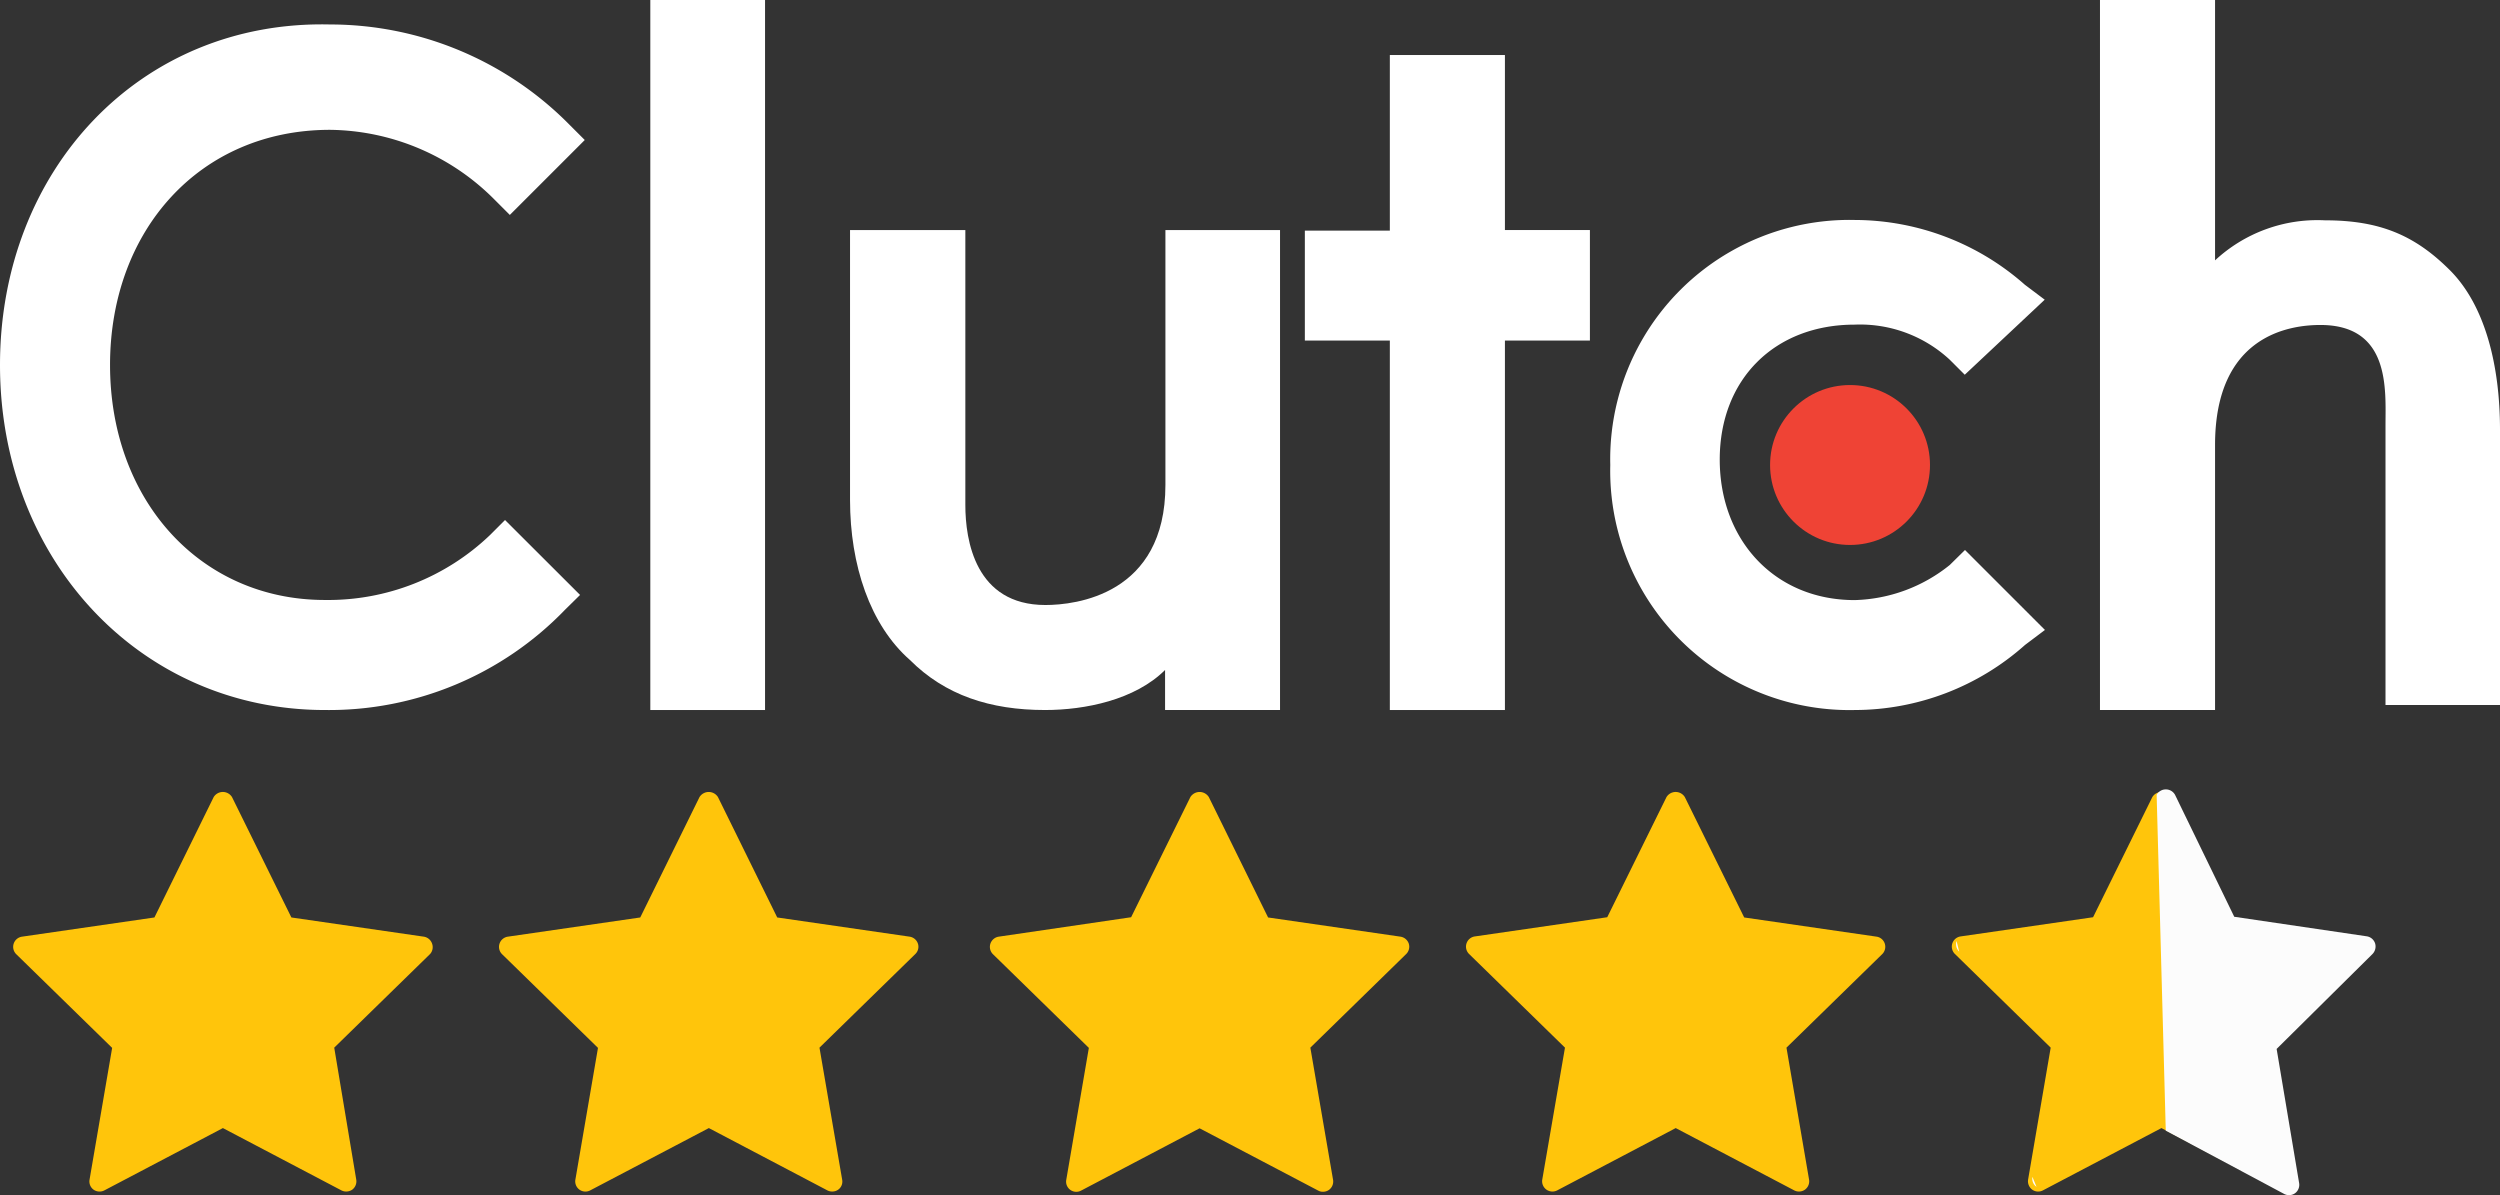
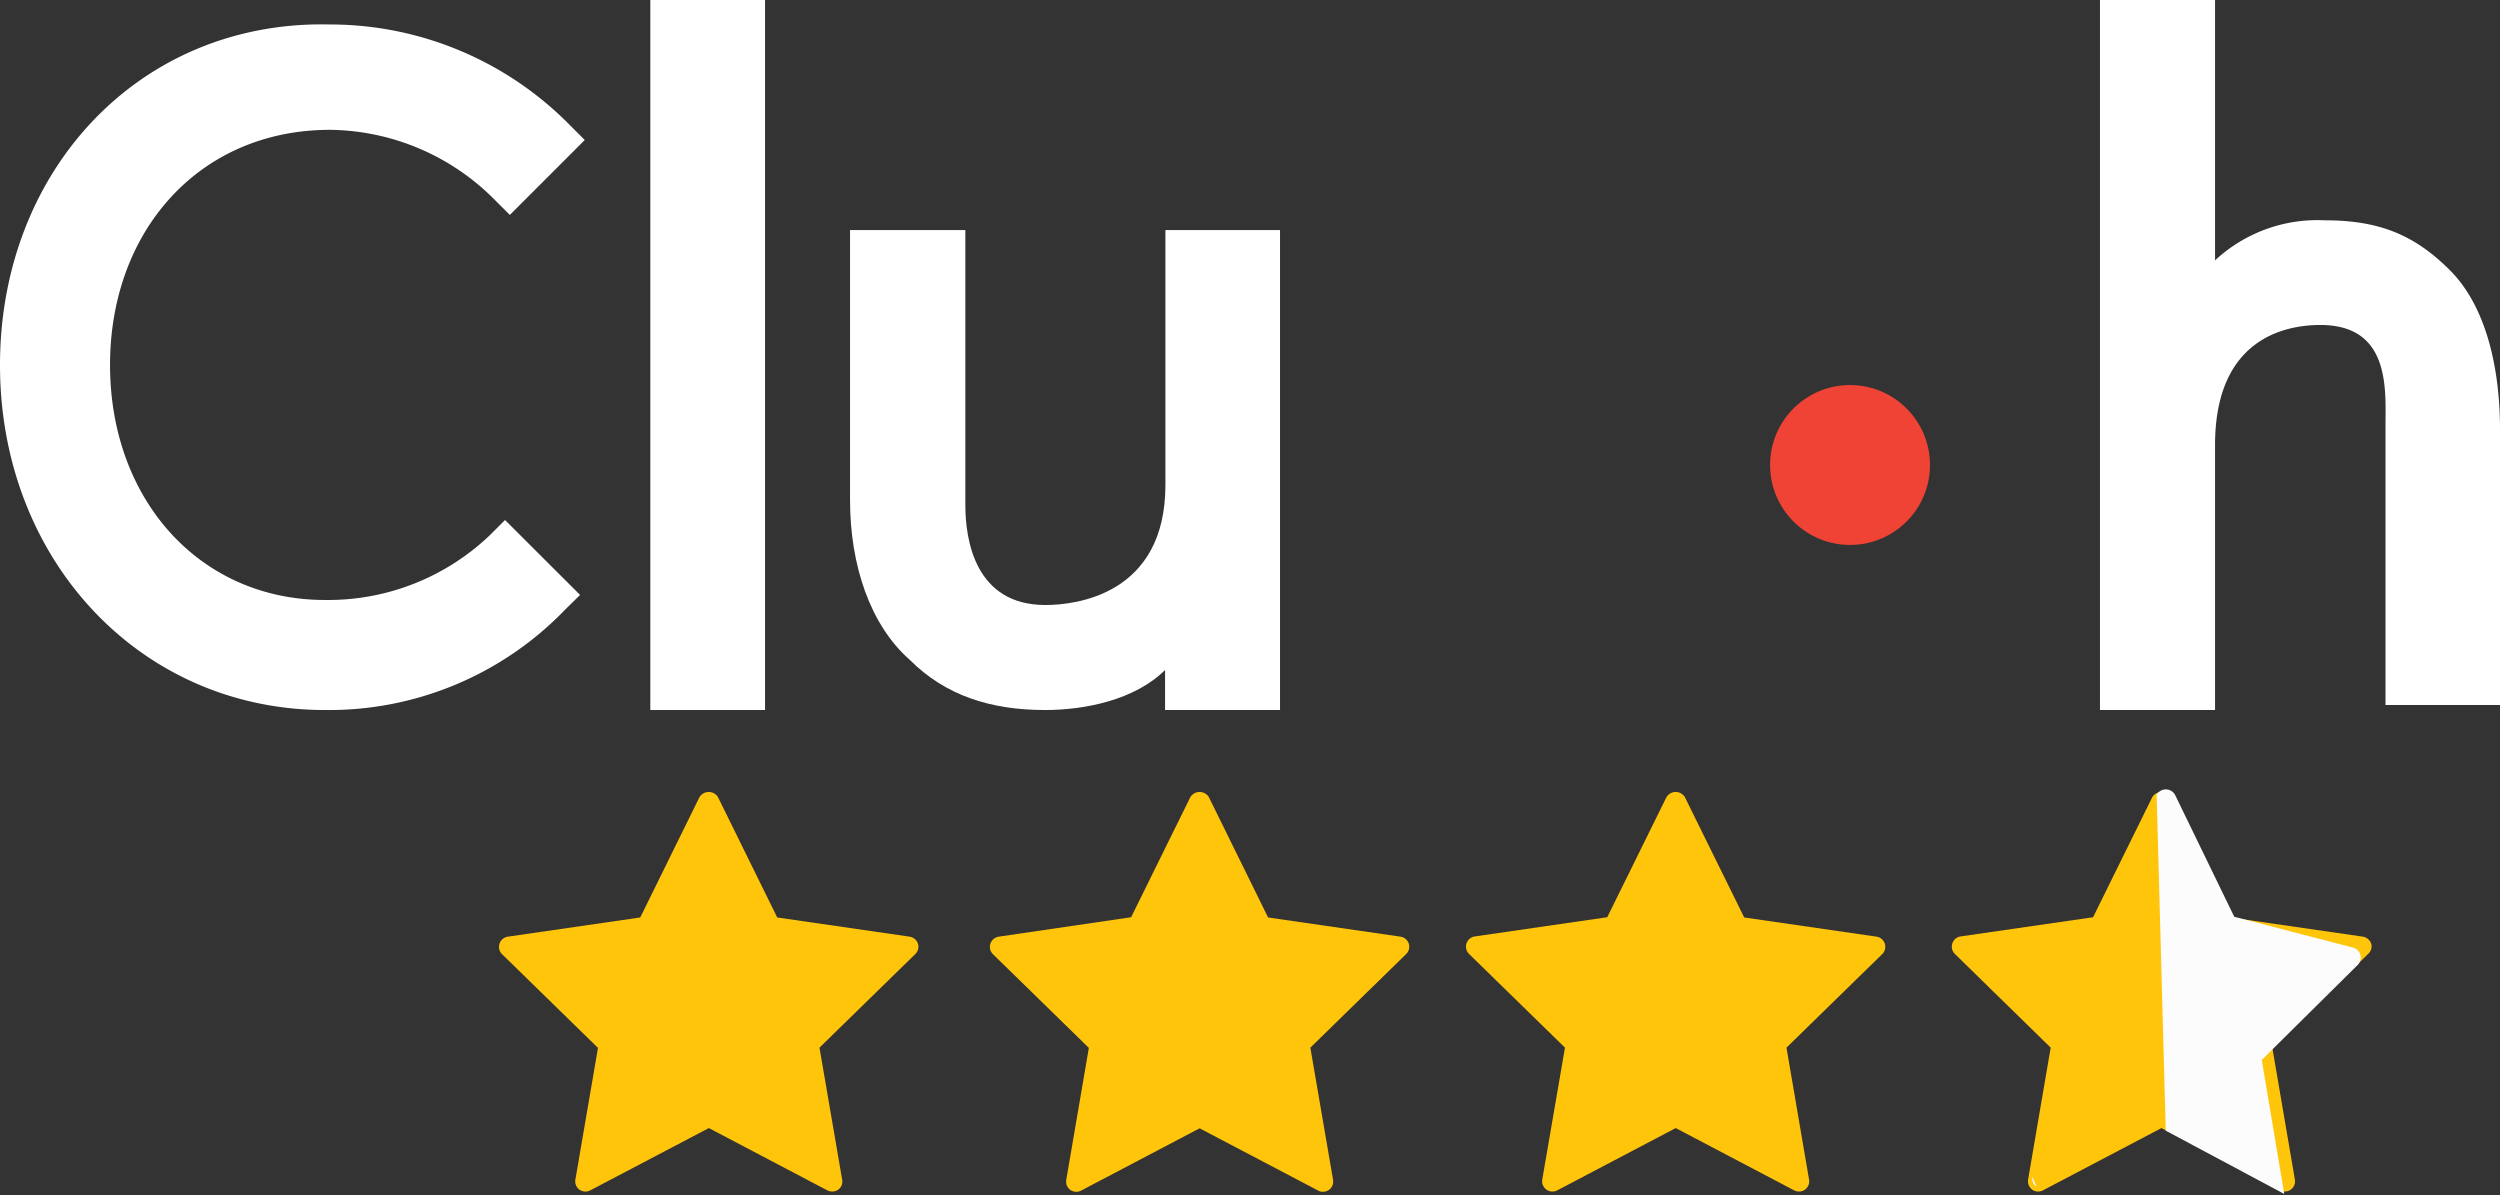
<svg xmlns="http://www.w3.org/2000/svg" id="Layer_1" data-name="Layer 1" viewBox="0 0 213.55 102.09">
  <rect x="0" y="0" width="213.55" height="102.09" fill="#333333" stroke="none" />
-   <path d="M42.36,85.52a.89.89,0,0,0-.71-.6L30.34,83.28,25.27,73a.92.92,0,0,0-1.57,0L18.64,83.28,7.33,84.92a.88.88,0,0,0-.49,1.5l8.19,8L13.1,105.67a.87.87,0,0,0,.34.86.89.89,0,0,0,.93.06l10.12-5.32,10.12,5.32a.86.86,0,0,0,.41.1.91.91,0,0,0,.52-.16.89.89,0,0,0,.34-.86L34,94.4l8.19-8A.88.88,0,0,0,42.36,85.52Z" transform="translate(-5.45 -4.91)" style="fill:#ffc50b" />
  <path d="M83.86,85.52a.88.88,0,0,0-.71-.6L71.84,83.28,66.78,73a.93.93,0,0,0-1.58,0L60.14,83.28,48.83,84.92a.88.88,0,0,0-.49,1.5l8.19,8L54.6,105.67a.87.87,0,0,0,1.27.92L66,101.27l10.12,5.32a.86.86,0,0,0,.41.1.85.85,0,0,0,.86-1L75.45,94.4l8.19-8A.86.86,0,0,0,83.86,85.52Z" transform="translate(-5.45 -4.91)" style="fill:#ffc50b" />
  <path d="M125.79,85.52a.89.89,0,0,0-.71-.6l-11.31-1.64L108.71,73a.93.93,0,0,0-1.58,0l-5.06,10.26L90.76,84.92a.89.89,0,0,0-.71.6.88.88,0,0,0,.22.9l8.19,8-1.93,11.27a.87.87,0,0,0,1.27.92l10.12-5.32,10.13,5.32a.79.79,0,0,0,.4.1.87.87,0,0,0,.52-.16.88.88,0,0,0,.35-.86L117.38,94.4l8.19-8A.88.88,0,0,0,125.79,85.52Z" transform="translate(-5.45 -4.91)" style="fill:#ffc50b" />
  <path d="M166.45,85.52a.87.87,0,0,0-.7-.6l-11.31-1.64L149.37,73a.92.92,0,0,0-1.57,0l-5.06,10.26-11.31,1.64a.88.88,0,0,0-.49,1.5l8.19,8-1.94,11.27a.88.88,0,0,0,1.28.92l10.12-5.32,10.12,5.32a.83.83,0,0,0,.41.1.86.86,0,0,0,.51-.16.88.88,0,0,0,.35-.86L158.05,94.4l8.19-8A.88.88,0,0,0,166.45,85.52Z" transform="translate(-5.45 -4.91)" style="fill:#ffc50b" />
  <path d="M208,85.52a.91.91,0,0,0-.71-.6l-11.32-1.64L190.87,73a.92.92,0,0,0-1.57,0l-5.06,10.26-11.32,1.64a.88.88,0,0,0-.48,1.5l8.18,8-1.93,11.27a.9.9,0,0,0,.35.86.87.87,0,0,0,.92.06l10.12-5.32,10.13,5.32a.83.83,0,0,0,.41.1.86.86,0,0,0,.51-.16.88.88,0,0,0,.35-.86L199.55,94.4l8.18-8A.86.86,0,0,0,208,85.52Z" transform="translate(-5.45 -4.91)" style="fill:#ffc50b" />
-   <path d="M190.45,101.49l10.12,5.41a.86.86,0,0,0,.41.1.87.87,0,0,0,.52-.17.89.89,0,0,0,.34-.87l-1.92-11.45,8.18-8.1a.92.92,0,0,0,.23-.92.89.89,0,0,0-.71-.6L196.3,83.22,191.24,72.8a.9.9,0,0,0-1.57,0" transform="translate(-5.45 -4.91)" style="fill:#fcfcfc" />
+   <path d="M190.45,101.49l10.12,5.41l-1.92-11.45,8.18-8.1a.92.92,0,0,0,.23-.92.89.89,0,0,0-.71-.6L196.3,83.22,191.24,72.8a.9.9,0,0,0-1.57,0" transform="translate(-5.45 -4.91)" style="fill:#fcfcfc" />
  <path d="M179.06,105.44a.85.85,0,0,0,.35.85" transform="translate(-5.45 -4.91)" style="fill:#fcfcfc" />
-   <path d="M172.58,85.29a.88.88,0,0,0,.22.9" transform="translate(-5.45 -4.91)" style="fill:#fcfcfc" />
  <path d="M61,4.91H70.8V65.56H61Z" transform="translate(-5.45 -4.91)" style="fill:#fff" />
  <path d="M105,46.34c0,9.39-7.69,10.25-10.25,10.25-6,0-6.84-5.55-6.84-8.54V24.56H78.06V47.62c0,5.55,1.71,10.68,5.12,13.67,3,3,6.84,4.27,11.54,4.27,3.41,0,7.68-.86,10.25-3.42v3.42h9.82v-41H105Z" transform="translate(-5.45 -4.91)" style="fill:#fff" />
-   <path d="M134,9.61h-9.83v15h-7.26V34h7.26V65.56H134V34h7.26V24.56H134Z" transform="translate(-5.45 -4.91)" style="fill:#fff" />
-   <path d="M172,53.17a13.5,13.5,0,0,1-8.12,3c-6.83,0-11.53-5.12-11.53-12s4.7-11.53,11.53-11.53a11.27,11.27,0,0,1,8.12,3l1.28,1.28,6.83-6.41-1.7-1.28A22,22,0,0,0,163.9,23.7,20.44,20.44,0,0,0,143,44.63,20.44,20.44,0,0,0,163.9,65.56,21.91,21.91,0,0,0,178.43,60l1.7-1.28-6.83-6.83Z" transform="translate(-5.45 -4.91)" style="fill:#fff" />
  <path d="M214.73,28c-3-3-6-4.27-10.68-4.27a12.84,12.84,0,0,0-9.39,3.42V4.91h-9.83V65.56h9.83V42.92c0-9.4,6.4-10.25,9-10.25,6,0,5.56,5.55,5.56,8.54V65.13H219V41.64C219,36.09,217.72,31,214.73,28Z" transform="translate(-5.45 -4.91)" style="fill:#fff" />
  <circle cx="158.03" cy="39.72" r="6.83" style="fill:#ef4335" />
  <path d="M47.31,50.61a20,20,0,0,1-14.1,5.55c-10.67,0-18.36-8.54-18.36-20.07S22.54,16,33.64,16a20.09,20.09,0,0,1,14.09,6L49,23.27l6.4-6.4-1.28-1.28A28.73,28.73,0,0,0,33.64,7C17.41,6.62,5.45,19.43,5.45,36.09s12,29.47,27.76,29.47A28,28,0,0,0,53.71,57L55,55.73l-6.41-6.4Z" transform="translate(-5.45 -4.91)" style="fill:#fff" />
</svg>